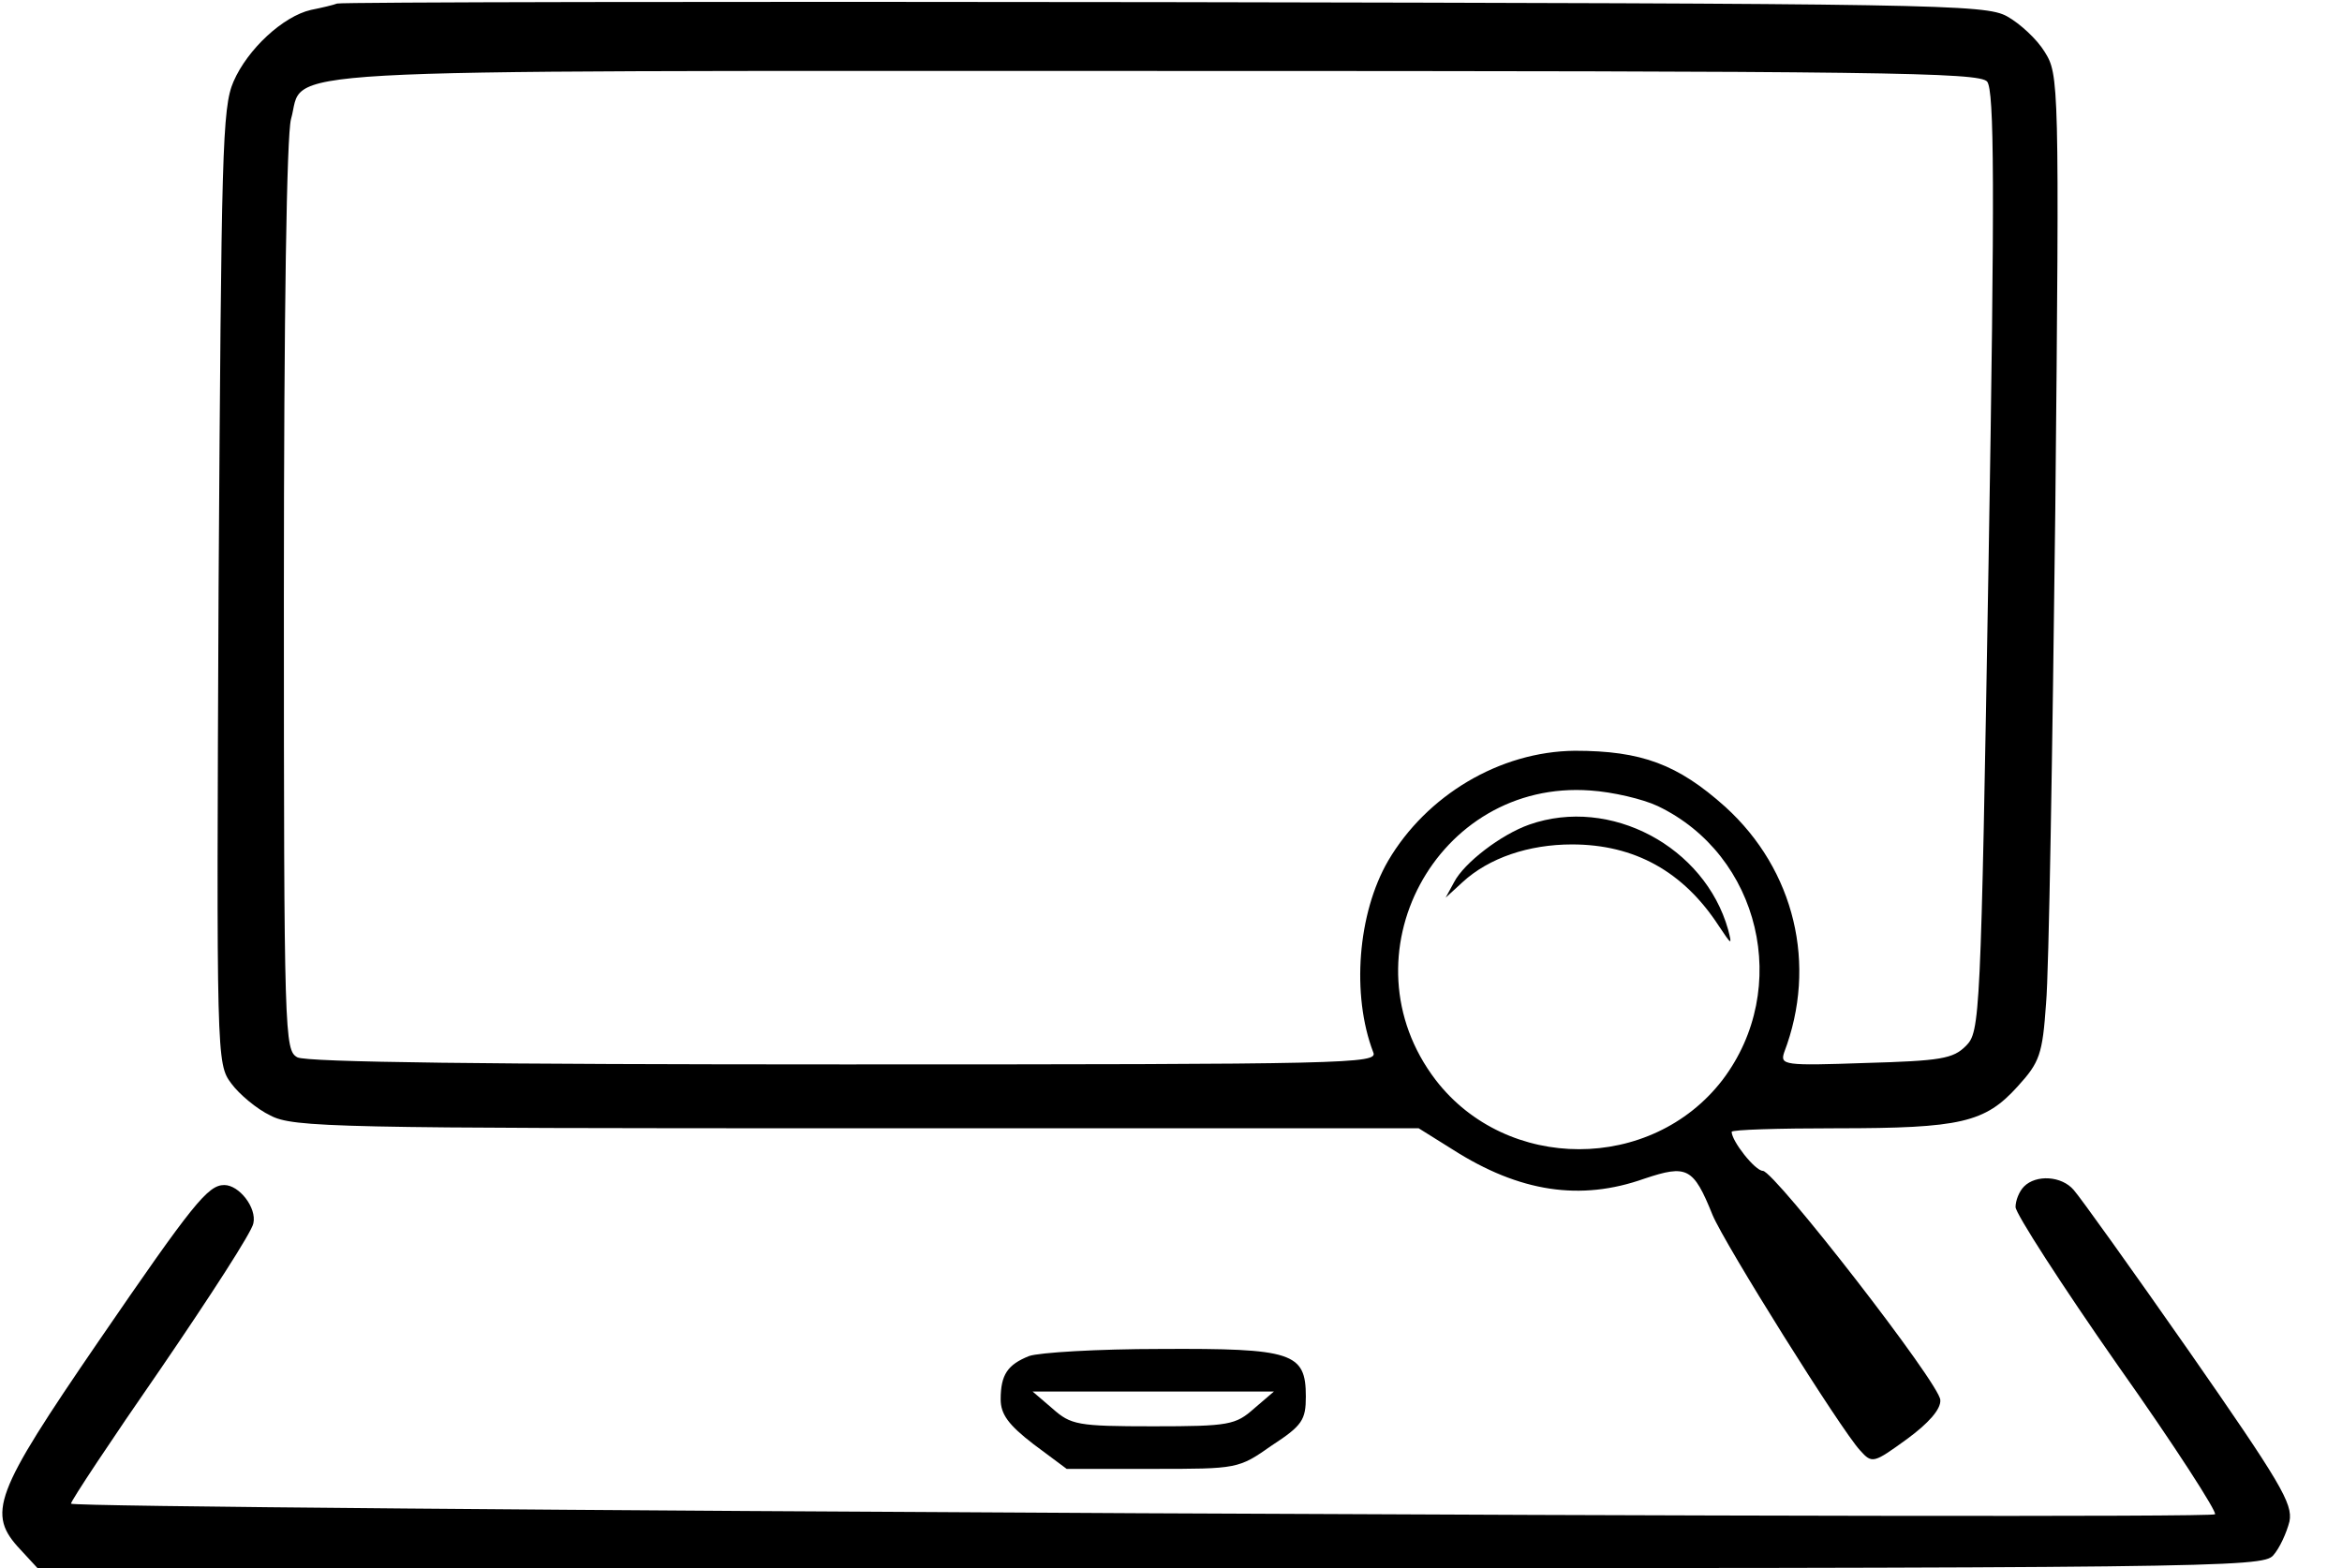
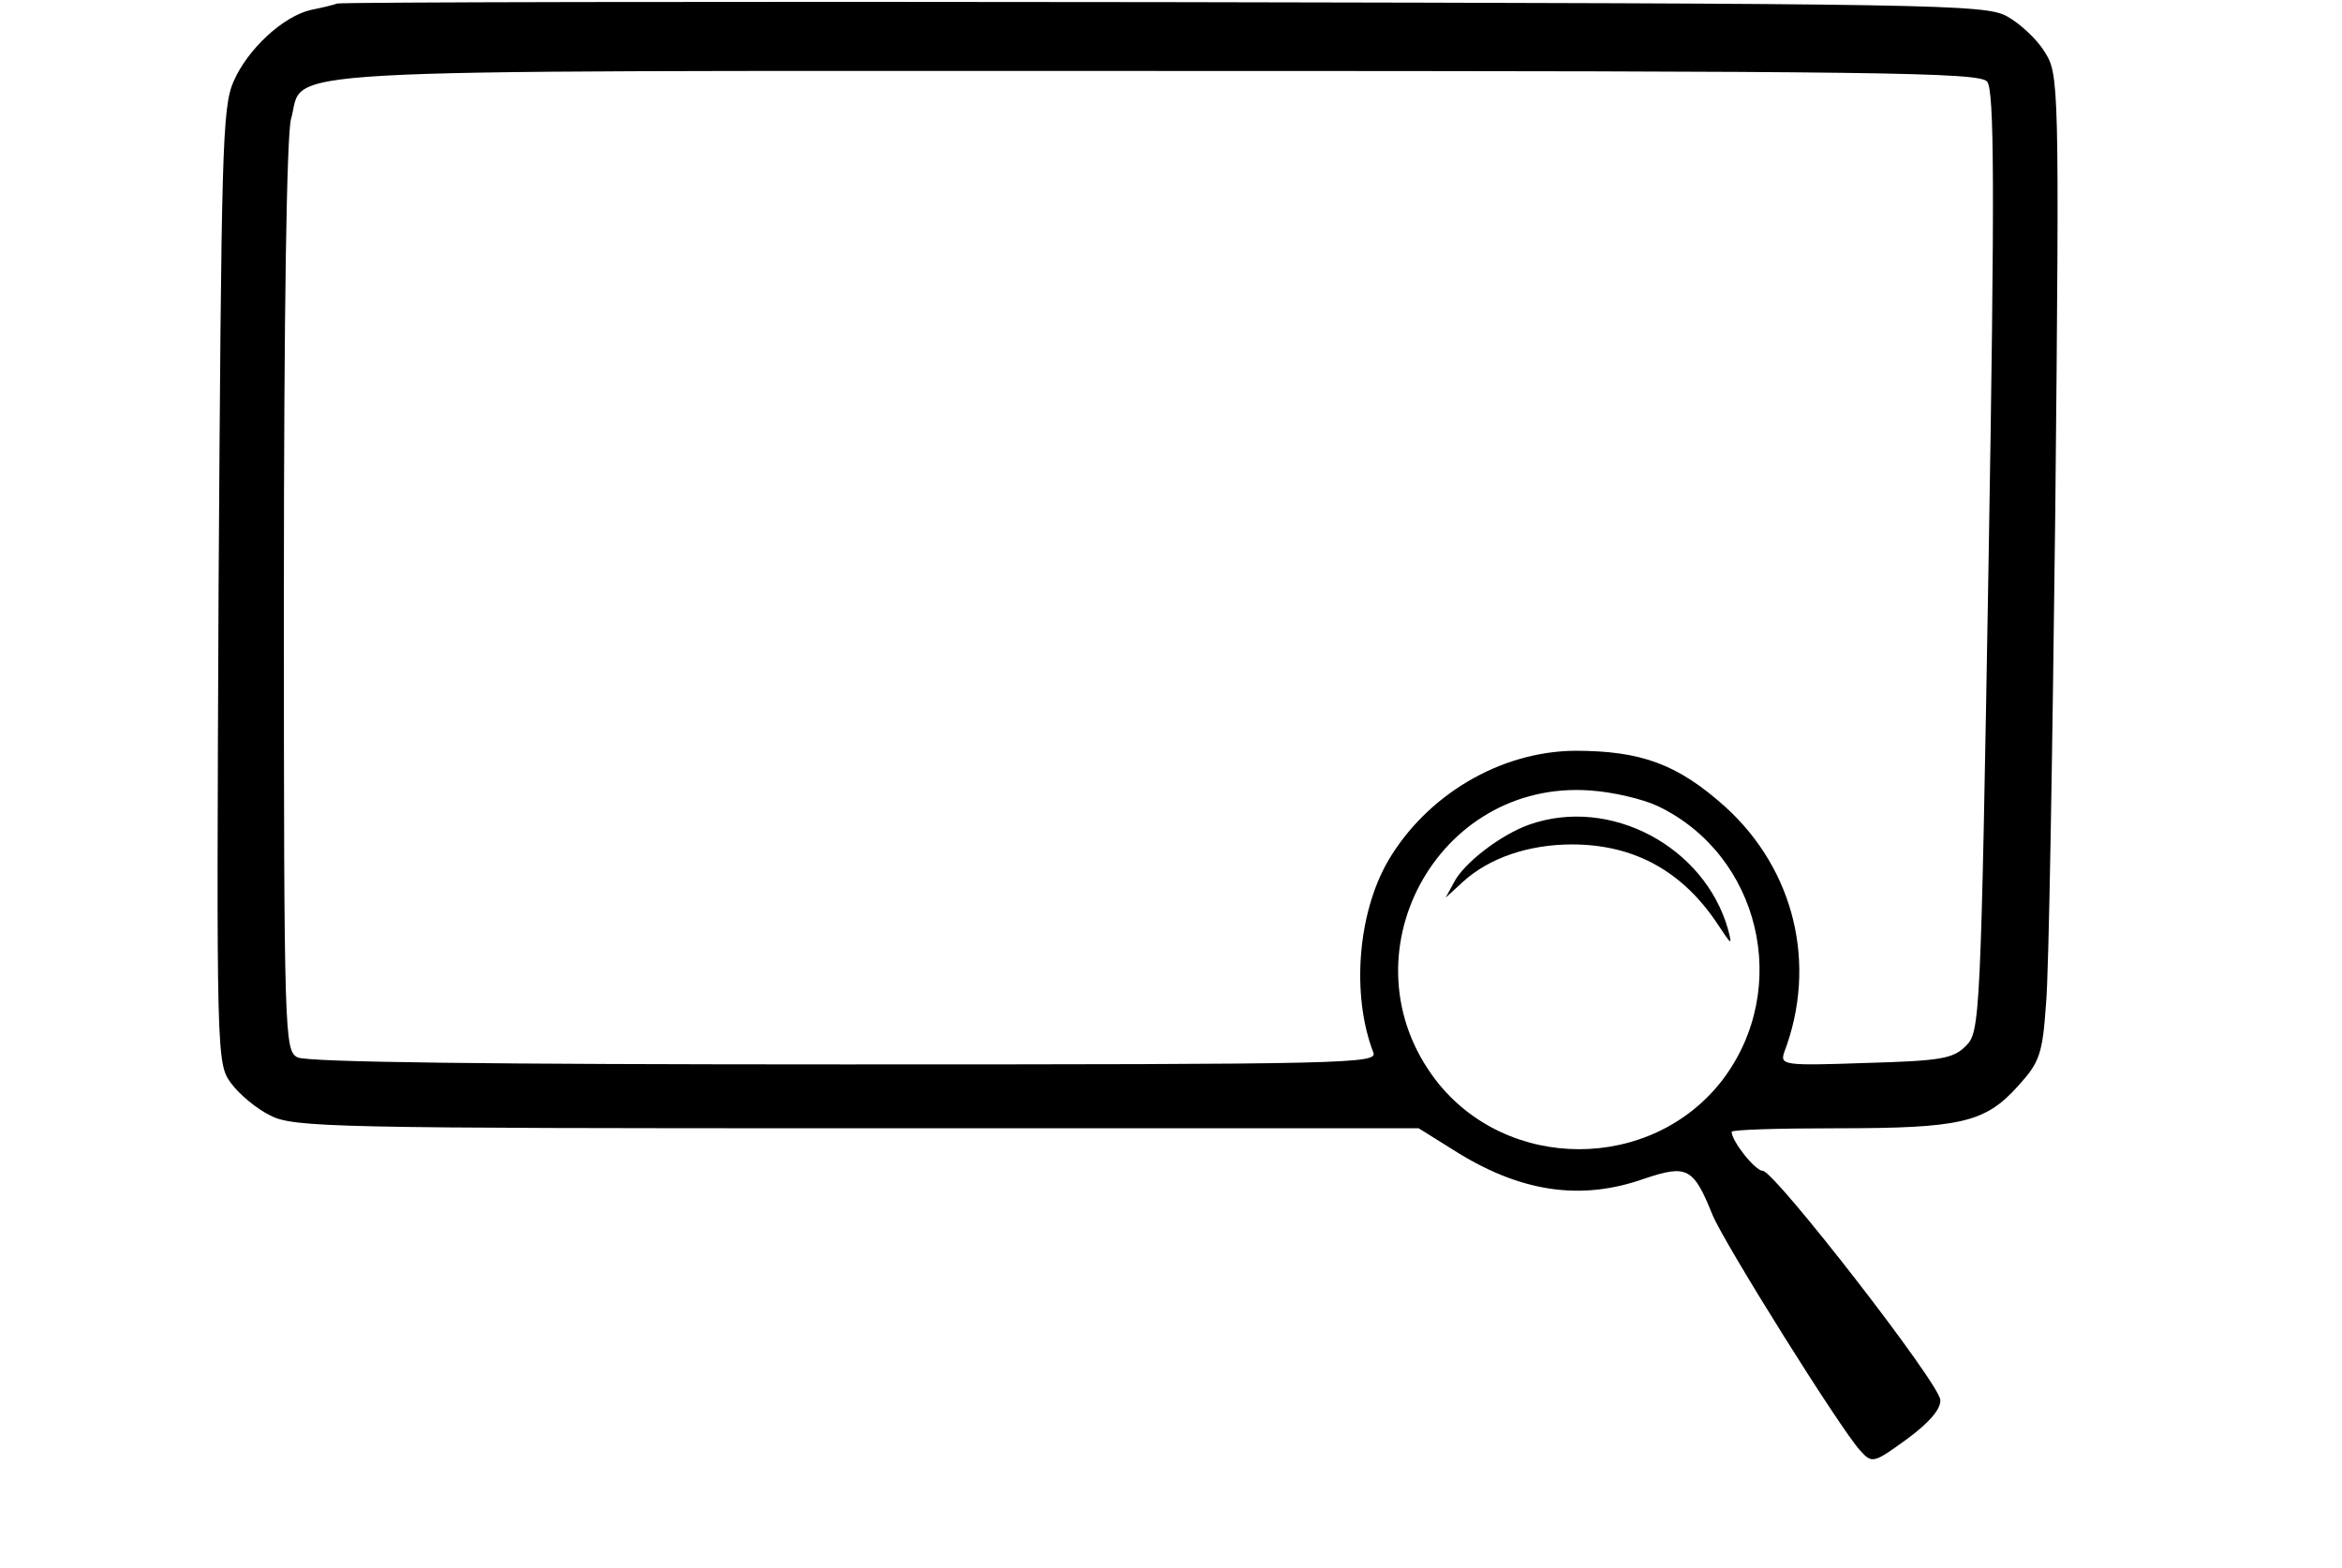
<svg xmlns="http://www.w3.org/2000/svg" version="1.0" width="330pt" height="221pt" viewBox="0 0 330 221" preserveAspectRatio="xMidYMid meet">
  <g transform="translate(0,221) scale(0.1,-0.1)" fill="#000000" stroke="none">
    <path d="M475 2205 c-5 -2 -22 -6 -37 -9 -39 -9 -89 -55 -109 -101 -16 -37 -17 -98 -21 -712 -3 -666 -3 -672 18 -700 11 -15 36 -36 55 -45 32 -17 92 -18 826 -18 l792 0 48 -30 c94 -60 180 -73 270 -41 60 20 69 16 96 -51 17 -41 181 -303 208 -332 17 -19 19 -18 66 16 30 22 48 42 47 55 0 22 -233 322 -250 323 -11 0 -44 42 -44 55 0 3 66 5 148 5 175 0 209 8 255 59 31 34 35 45 40 117 4 43 9 356 13 694 6 607 5 615 -15 647 -11 18 -35 40 -53 50 -31 17 -97 18 -1188 20 -635 1 -1159 0 -1165 -2z m2325 -110 c10 -13 11 -144 2 -677 -11 -647 -12 -662 -32 -682 -18 -18 -35 -21 -142 -24 -114 -4 -120 -3 -114 15 47 123 15 257 -83 346 -67 60 -118 79 -212 79 -106 -1 -209 -63 -263 -155 -43 -74 -52 -189 -21 -270 7 -16 -33 -17 -745 -17 -499 0 -758 3 -771 10 -18 10 -19 28 -19 648 0 407 4 650 10 674 21 73 -74 68 1216 68 1031 0 1163 -2 1174 -15z m-464 -1021 c144 -69 189 -257 91 -386 -100 -130 -304 -130 -404 0 -133 174 1 424 218 408 31 -2 74 -12 95 -22z" />
    <path d="M2155 1048 c-40 -14 -92 -54 -106 -81 l-12 -22 24 22 c37 34 93 53 154 53 88 0 157 -38 207 -115 18 -27 19 -28 13 -5 -33 117 -166 188 -280 148z" />
-     <path d="M2852 538 c-7 -7 -12 -20 -12 -29 0 -9 65 -110 144 -223 80 -113 141 -208 137 -210 -13 -8 -3021 7 -3021 15 0 4 57 90 127 191 69 101 128 192 130 204 5 22 -20 54 -41 54 -23 0 -44 -26 -177 -220 -148 -216 -158 -243 -110 -294 l24 -26 1567 0 c1501 0 1568 1 1583 18 9 10 19 32 23 48 5 25 -13 55 -141 239 -81 116 -154 218 -163 228 -17 20 -53 22 -70 5z" />
-     <path d="M1450 299 c-30 -12 -40 -26 -40 -61 0 -21 11 -36 46 -63 l47 -35 121 0 c120 0 121 0 168 33 43 28 48 36 48 69 0 62 -19 68 -205 67 -88 0 -171 -5 -185 -10z m317 -74 c-26 -23 -35 -25 -142 -25 -107 0 -116 2 -142 25 l-28 24 170 0 170 0 -28 -24z" />
  </g>
</svg>